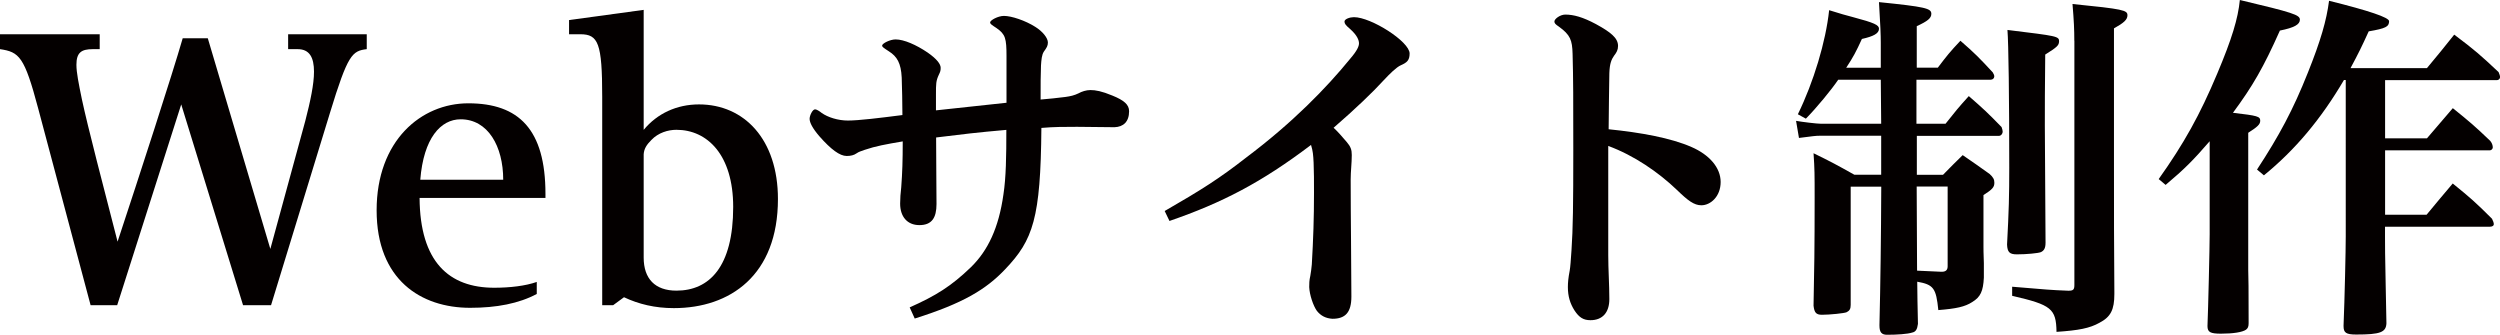
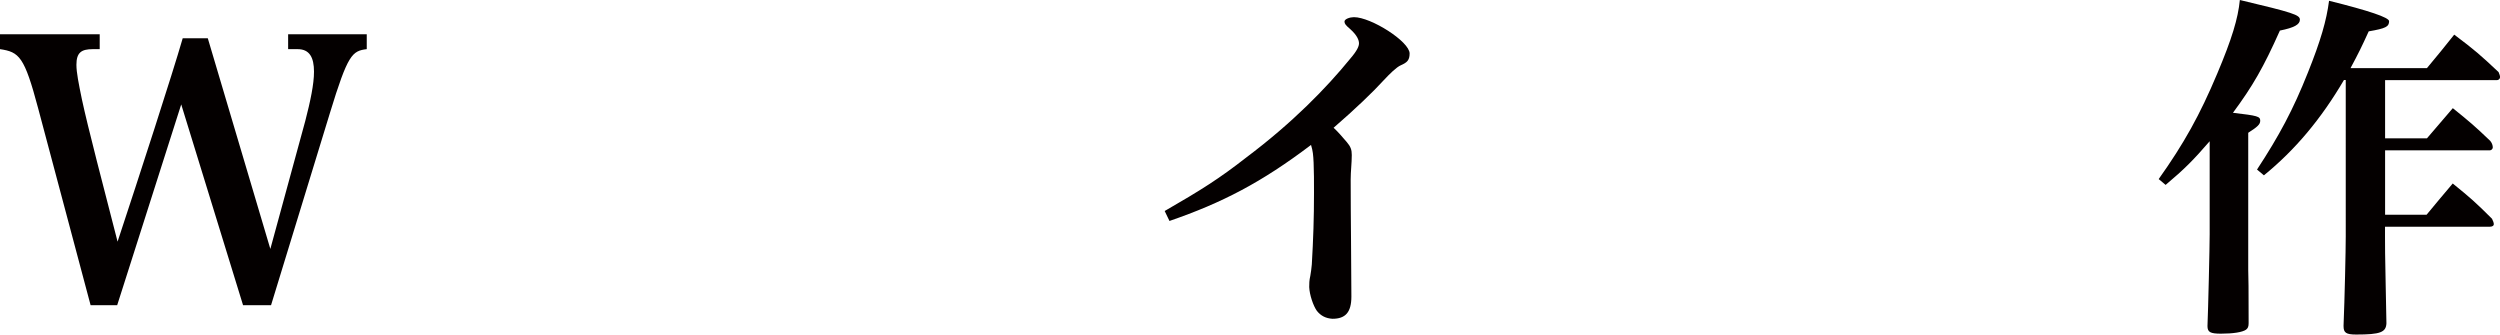
<svg xmlns="http://www.w3.org/2000/svg" id="_レイヤー_1" data-name="レイヤー 1" viewBox="0 0 318.95 42.7">
  <defs>
    <style>
      .cls-1 {
        fill: #040000;
        stroke-width: 0px;
      }
    </style>
  </defs>
  <path class="cls-1" d="m31.01,38.94l-7.89-25.62-8.17,25.62h-3.39L4.87,13.83C3.11,7.2,2.46,6.64,0,6.27v-1.9h12.72v1.9h-.88c-1.49,0-2.09.46-2.09,2,0,.97.28,2.37.7,4.41.74,3.48,2.78,11.28,4.55,18.15,2.78-8.4,7.01-21.44,8.31-25.95h3.2l7.98,26.88,4.46-16.34c.65-2.51,1.11-4.69,1.11-6.27,0-1.81-.56-2.88-2.09-2.88h-1.21v-1.9h10.03v1.9c-1.86.23-2.41.65-4.69,8.12l-7.52,24.55h-3.57Z" />
-   <path class="cls-1" d="m68.47,37.51c-2.27,1.21-5.11,1.76-8.49,1.76-6.27,0-11.93-3.57-11.93-12.44s5.66-13.65,11.7-13.65c6.45,0,9.84,3.34,9.84,11.56v.51h-16.06c.05,8.17,3.76,11.46,9.52,11.46,2,0,3.99-.23,5.43-.74v1.53Zm-4.27-14.58c0-4.27-1.95-7.71-5.43-7.71-2.55,0-4.73,2.41-5.15,7.71h10.58Z" />
-   <path class="cls-1" d="m82.12,16.57c1.72-2.09,4.22-3.25,7.06-3.25,5.76,0,10.07,4.46,10.07,12.07,0,9.75-6.13,13.92-13.28,13.92-2.41,0-4.5-.51-6.36-1.39l-1.39,1.02h-1.39V12.35c0-6.87-.51-7.98-2.79-7.98h-1.44v-1.81l9.52-1.3v15.32Zm0,16.29c0,2.69,1.44,4.22,4.18,4.22,4.18,0,7.24-3.02,7.24-10.68,0-6.64-3.3-9.84-7.24-9.84-1.07,0-2.32.37-3.2,1.3-.6.6-.93,1.11-.98,1.81v13.18Z" />
-   <path class="cls-1" d="m116.05,39.22c3.34-1.49,5.29-2.69,7.84-5.15,2.13-2.09,3.53-4.97,4.13-9.28.33-2.13.37-4.87.37-8.22-3.76.33-5.66.56-8.96.97,0,3.48.05,6.13.05,8.49,0,1.76-.6,2.69-2.18,2.69s-2.46-1.11-2.46-2.74c0-.65.05-1.35.14-2.09.14-1.9.19-3.34.19-5.85-2.18.37-3.44.6-4.83,1.07-.51.19-.74.23-1.07.46-.32.23-.74.33-1.25.33-.88,0-2-.83-3.48-2.51-.88-1.02-1.25-1.76-1.25-2.23,0-.42.37-1.21.7-1.21.19,0,.56.23.84.46.79.56,2.09.97,3.34.97,1.39,0,4.08-.33,6.96-.7,0-1.53-.05-3.53-.09-4.78-.09-1.86-.6-2.69-1.62-3.34-.79-.51-.88-.6-.88-.74,0-.28,1.02-.79,1.72-.79,1.07,0,2.65.7,4.08,1.67,1.21.84,1.67,1.49,1.67,1.95,0,.37-.05.51-.23.88-.37.79-.37,1.16-.37,2.51v2.04c2.18-.23,5.66-.6,9-.97v-5.94c0-2.27-.14-2.79-1.25-3.57-.7-.46-.84-.56-.84-.74,0-.28,1.02-.83,1.76-.83.98,0,2.74.6,3.99,1.39.97.6,1.62,1.44,1.62,2,0,.42-.14.65-.51,1.16-.28.42-.32,1.07-.37,1.76-.05,1.35-.05,2.23-.05,4.36,1.11-.09,2.04-.19,3.16-.33.65-.09,1.11-.19,1.67-.46.42-.23.97-.42,1.53-.42.65,0,1.44.14,2.79.7,1.49.6,2.14,1.16,2.14,2,0,1.35-.74,2-1.86,2.04-1.58,0-3.2-.05-4.78-.05s-2.92,0-4.55.14c-.09,11.56-1.07,14.3-4.6,18.01-2.46,2.6-5.38,4.36-11.56,6.31l-.65-1.44Z" />
  <path class="cls-1" d="m148.59,26.92c4.6-2.65,6.96-4.13,10.4-6.82,5.94-4.46,10.26-8.91,13.28-12.62.88-1.02,1.11-1.58,1.11-1.95s-.19-.98-1.11-1.81c-.6-.51-.74-.7-.74-.97,0-.33.7-.56,1.21-.56,2.18,0,7.1,3.11,7.1,4.64,0,.88-.37,1.16-1.11,1.49-.56.23-1.49,1.16-2.18,1.9-1.35,1.49-3.67,3.71-6.41,6.08.56.51,1.11,1.16,1.67,1.81.51.6.65.98.65,1.67,0,1.02-.14,2.09-.14,3.11,0,4.97.09,11.14.09,14.95,0,2.04-.79,2.83-2.41,2.83-.84-.05-1.49-.37-2-1.02-.46-.65-.93-2.04-.97-3.02,0-.46,0-.83.14-1.44.09-.46.14-.97.19-1.44.19-3.25.28-5.94.28-9.14,0-1.58,0-2.65-.05-3.85-.05-1.02-.09-1.49-.33-2.27-6.31,4.78-11.33,7.38-18.06,9.7l-.6-1.25Z" />
-   <path class="cls-1" d="m205.18,32.54c0,1.86.14,3.76.14,5.62,0,1.72-.88,2.69-2.41,2.69-.88,0-1.44-.33-2.04-1.25-.56-.88-.84-1.81-.84-2.97,0-.56.05-1.16.23-2.09.09-.51.14-1.3.23-2.6.19-2.79.23-5.8.23-12.72,0-6.5,0-9.24-.09-12.35-.05-1.76-.28-2.41-1.76-3.48-.42-.28-.56-.42-.56-.65,0-.33.74-.88,1.39-.88,1.07,0,2.23.32,3.9,1.21,1.86,1.02,2.83,1.76,2.83,2.79,0,.51-.19.84-.51,1.25-.32.46-.56.97-.6,2.23-.05,2.09-.05,4.27-.09,7.15,4.13.42,7.94,1.11,10.58,2.27,2.23.97,3.71,2.6,3.71,4.46s-1.3,2.97-2.46,2.97c-.93,0-1.72-.6-3.11-1.95-2.37-2.27-5.48-4.41-8.77-5.62v13.93Z" />
-   <path class="cls-1" d="m239.95,8.63v-3.16c0-.97-.05-2.32-.23-5.2,5.9.6,6.68.79,6.68,1.49,0,.56-.46.93-1.86,1.58v5.29h2.69c1.16-1.53,1.53-2,2.88-3.43,1.86,1.62,2.41,2.18,4.13,4.04.14.23.19.37.19.51,0,.23-.19.42-.46.42h-9.47v5.62h3.71c1.25-1.58,1.62-2.04,2.97-3.53,1.86,1.62,2.41,2.13,4.18,3.95.09.28.14.42.14.56,0,.33-.23.56-.46.56h-10.49v4.97h3.34c1.07-1.07,1.39-1.44,2.51-2.51,1.49,1.02,1.95,1.35,3.44,2.41.46.42.6.7.6,1.11,0,.56-.23.84-1.39,1.58v6.59c0,.14,0,.93.05,2.09v1.86c-.09,1.72-.42,2.46-1.49,3.11-.93.6-2.04.84-4.32,1.02-.28-2.79-.6-3.25-2.69-3.62,0,1.95.05,2.79.09,5.38-.09.7-.28,1.02-.74,1.11-.56.19-1.95.28-3.2.28-.7,0-.97-.33-.97-1.16v-.14q.19-7.8.23-17.59h-3.9v15.08c0,.51-.14.74-.51.93-.28.14-2.18.33-3.16.33-.74,0-.97-.28-1.07-1.16.09-4.5.14-7.15.14-13.79,0-2.97,0-3.62-.14-5.66,2.27,1.11,2.97,1.49,5.2,2.74h3.43v-4.97h-7.84c-.51,0-.84.05-2.65.28l-.37-2.18c.79.14,2.65.37,3.2.37h7.66l-.05-5.62h-5.43c-.84,1.25-2.79,3.62-4.13,4.97l-1.02-.56c2-4.08,3.57-9.28,3.99-13.28,1.3.42,2.32.7,3.02.88,2.79.74,3.34,1.02,3.34,1.49,0,.6-.7.97-2.18,1.3-.74,1.62-1.11,2.32-2,3.67h4.41Zm4.64,25.9q1.9.09,3.06.14h.09c.51,0,.74-.23.74-.7v-10.17h-3.95l.05,10.72Zm18.1-29.24c0,.51-.28.74-1.76,1.67-.05,4.41-.05,6.73-.05,9.05q0,3.02.09,14.95c0,.7-.19,1.02-.6,1.21-.37.14-1.81.28-3.06.28-.93,0-1.21-.28-1.25-1.25.23-4.41.28-6.17.28-9.79,0-8.91-.09-15.87-.23-17.59,6.41.79,6.59.79,6.59,1.49Zm1.95-.09c0-1.44-.05-2.51-.23-4.69,6.5.65,7.01.79,7.01,1.44,0,.56-.46.97-1.72,1.67v16.85c0,5.99,0,11.56.05,16.71v.33c0,2-.46,2.92-1.9,3.67-1.25.7-2.65.97-5.48,1.16-.05-2.97-.65-3.44-5.66-4.6v-1.16c4.41.37,4.87.42,7.15.51h.05c.6,0,.74-.14.74-.74V5.2Z" />
  <path class="cls-1" d="m275.41,22.84c3.2-4.5,5.25-8.17,7.47-13.46,1.86-4.41,2.65-7.01,2.88-9.38,6.82,1.62,7.66,1.9,7.66,2.51s-.7,1.02-2.55,1.39c-2.09,4.69-3.48,7.1-5.99,10.49,3.16.37,3.48.46,3.48,1.02,0,.46-.37.79-1.53,1.53v17.5q.05.7.05,6.78c0,.46-.09.65-.33.84-.46.32-1.62.51-3.2.51-1.35,0-1.72-.19-1.72-.97.09-2.09.28-10.17.28-11.7v-11.88c-2.13,2.46-3.2,3.53-5.62,5.57l-.88-.74Zm23.63-12.63c-2.92,4.97-6.22,8.91-10.21,12.16l-.88-.74c2.83-4.32,4.6-7.61,6.5-12.39,1.62-4.04,2.37-6.64,2.69-9.14q7.66,1.9,7.66,2.6c0,.7-.42.93-2.6,1.3-.93,2.04-1.3,2.79-2.32,4.69h9.75c1.58-1.9,2.04-2.46,3.48-4.27,2.6,1.95,3.34,2.6,5.66,4.78.09.23.19.46.19.65s-.19.37-.37.37h-14.3v7.43h5.34l3.3-3.85c2.13,1.72,2.79,2.27,4.78,4.18.23.28.32.6.32.83,0,.19-.19.37-.37.37h-13.37v8.22h5.29c1.44-1.76,1.9-2.27,3.34-3.99,2.23,1.81,2.92,2.41,5.01,4.5.14.28.23.51.23.7s-.19.32-.56.32h-13.32v1.21c0,1.67,0,1.86.09,6.5q.05,2.37.09,4.6c-.05,1.16-.79,1.44-3.85,1.44-1.3,0-1.62-.23-1.62-1.07v-.09c.14-3.34.28-9.61.28-11.37V10.21h-.23Z" />
</svg>